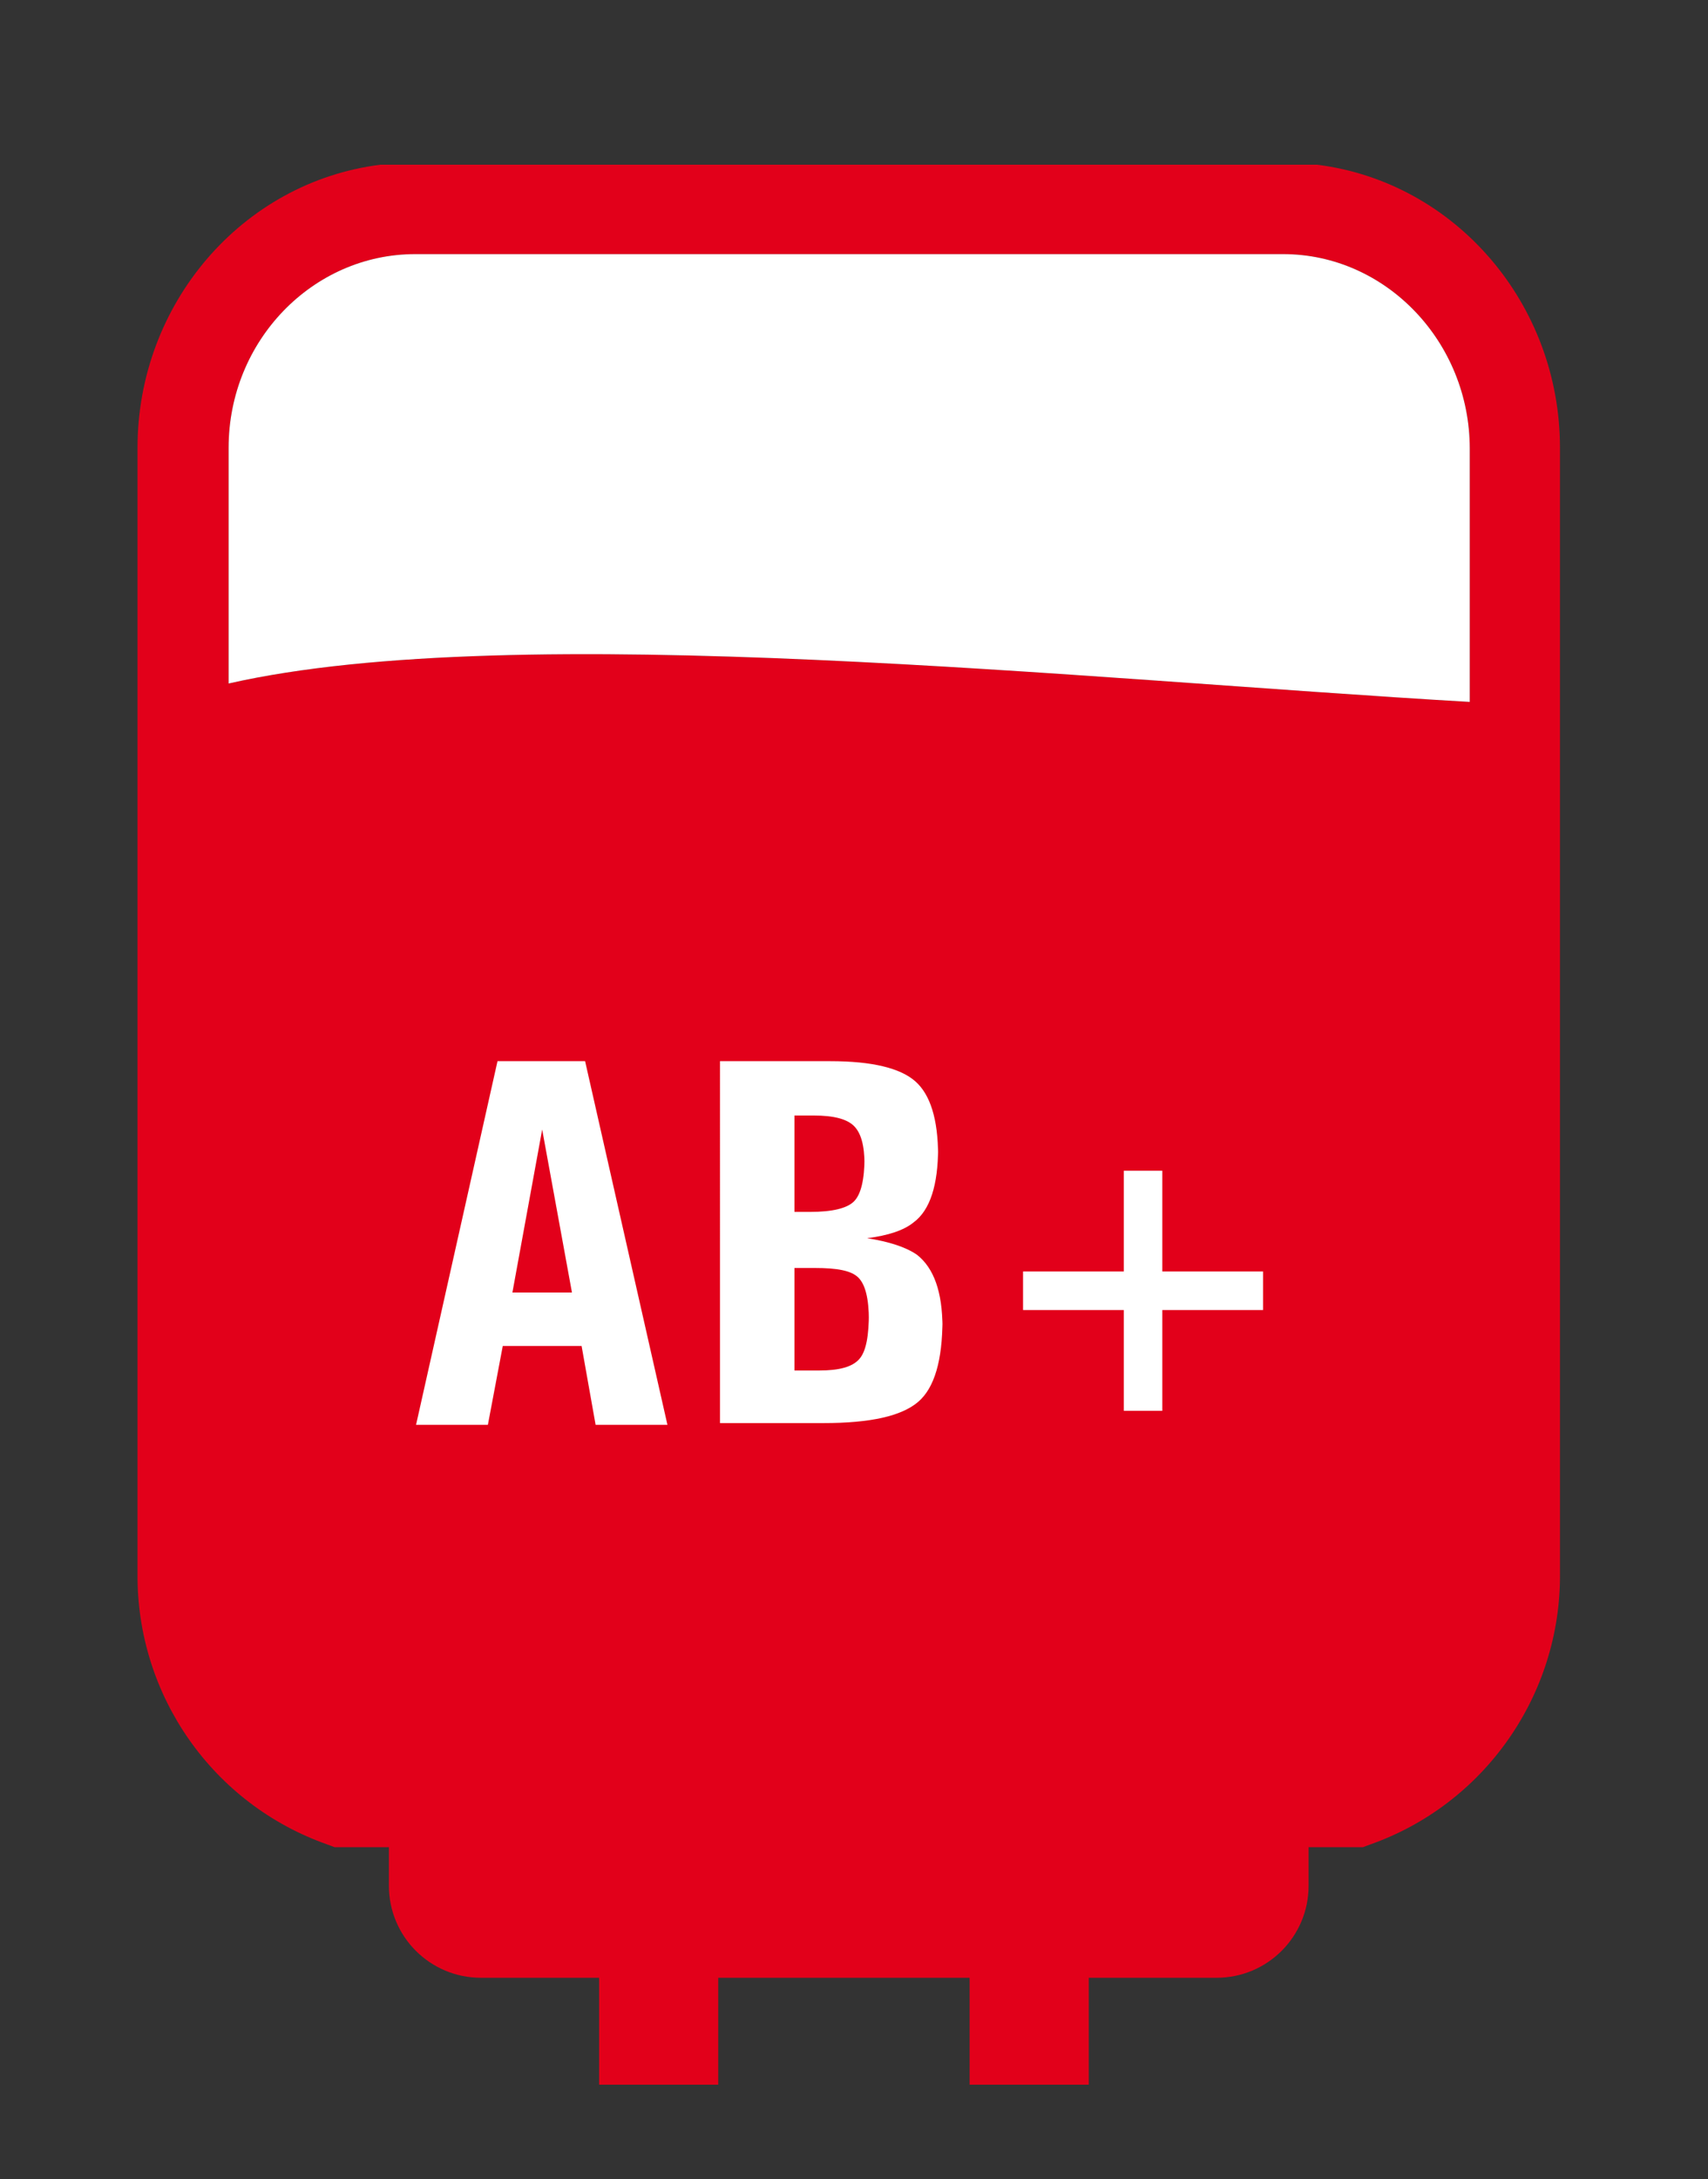
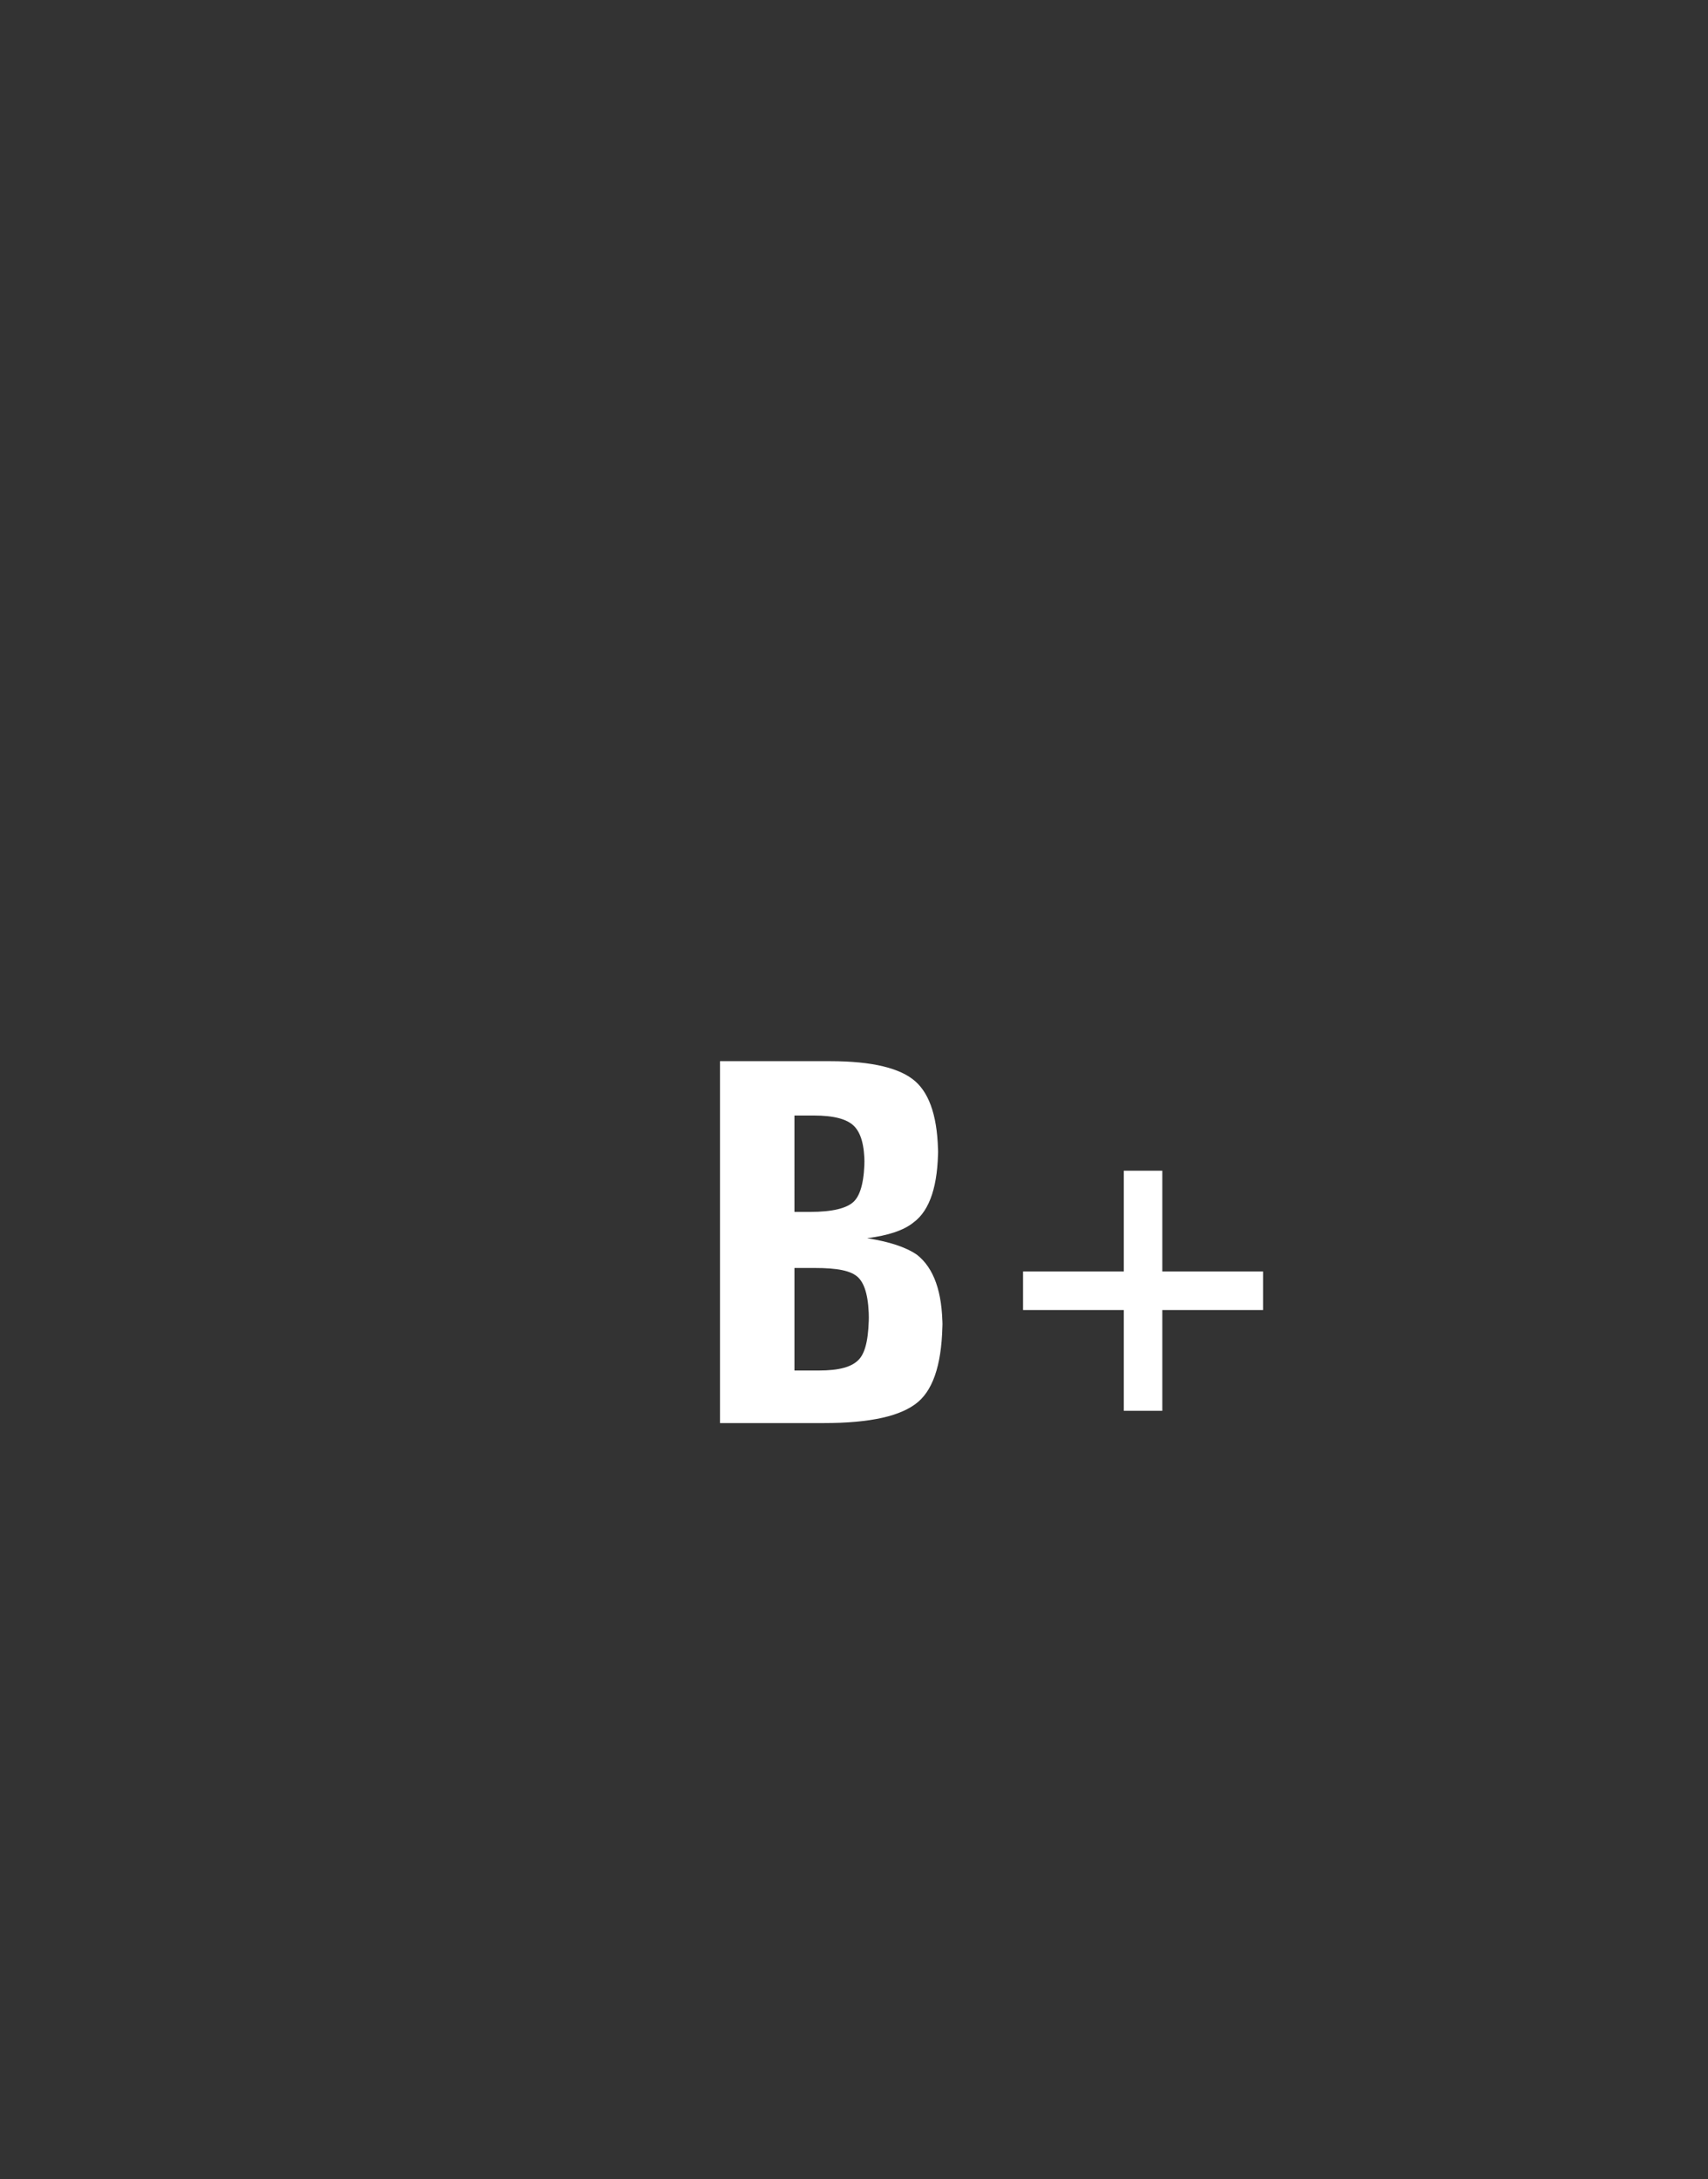
<svg xmlns="http://www.w3.org/2000/svg" version="1.1" id="einzelteile_Kopie" viewBox="0 0 195 248.7">
  <rect x="0" y="0" width="195" height="248.7" fill="#333333" stroke="none" />
-   <path fill="#E2001a" d="M150.4,18.8h-107c-15.8,2-27.7,15.9-27.7,32.3v128.5c-0.1,13.9,8.6,26.3,21.7,30.9l0,0l0.8,0.3h6.2v4.4  c0,5.8,4.7,10.5,10.5,10.5c0,0,0,0,0,0h13.5v12.2H82v-12.2h28.7v12.2h13.6v-12.2h14.6c5.8,0,10.5-4.7,10.5-10.5c0,0,0,0,0,0v-4.4  h6.2l0.8-0.3c13.1-4.6,21.8-17.1,21.7-30.9V51.1C178.1,34.7,166.2,20.8,150.4,18.8z M47.4,29h99.1c11.7,0,21.3,10,21.3,22.2v28.9  C124.3,77.6,59.1,70.5,26.1,78V51.1C26.1,38.9,35.7,29,47.4,29z" />
-   <path fill="#ffffff" d="M47.4,29h99.1c11.7,0,21.3,10,21.3,22.2v28.9C124.3,77.6,59.1,70.5,26.1,78V51.1C26.1,38.9,35.7,29,47.4,29z" />
  <g class="st2">
-     <path fill="#ffffff" d="M56.8,121.1h5h5l9.4,41.5h-4.1H68l-1.6-9h-9l-1.7,9h-4.1h-4.1L56.8,121.1z M58.5,147.5h6.8l-3.4-18.6h0   L58.5,147.5z" />
    <path fill="#ffffff" d="M82.3,121.1h4.2h8.3c4.8,0,8,0.8,9.7,2.3s2.6,4.3,2.6,8.5V131c0,4.2-0.9,7.1-2.8,8.5c-1.1,0.9-2.9,1.5-5.3,1.8   c2.5,0.4,4.4,1,5.7,1.9c1.9,1.5,2.9,4.2,2.9,8.3v-0.9c0,4.6-0.9,7.8-2.8,9.4s-5.4,2.4-10.8,2.4h-7.6h-4.2V121.1z M90.8,138.3h1.7   c2.5,0,4.2-0.4,5-1.2c0.8-0.8,1.2-2.5,1.2-5v0.8c0-2.2-0.4-3.6-1.2-4.4c-0.8-0.8-2.3-1.2-4.6-1.2h-2.2V138.3z M90.8,156.4h2.7   c2.3,0,3.8-0.4,4.6-1.3s1.1-2.7,1.1-5.3v0.9c0-2.5-0.4-4.1-1.2-4.9c-0.8-0.8-2.4-1.1-5-1.1h-2.3V156.4z" />
    <path fill="#ffffff" d="M128.3,149.5h-11.5v-4.4h11.5v-11.5h4.4v11.5h11.5v4.4h-11.5v11.5h-4.4V149.5z" />
  </g>
</svg>